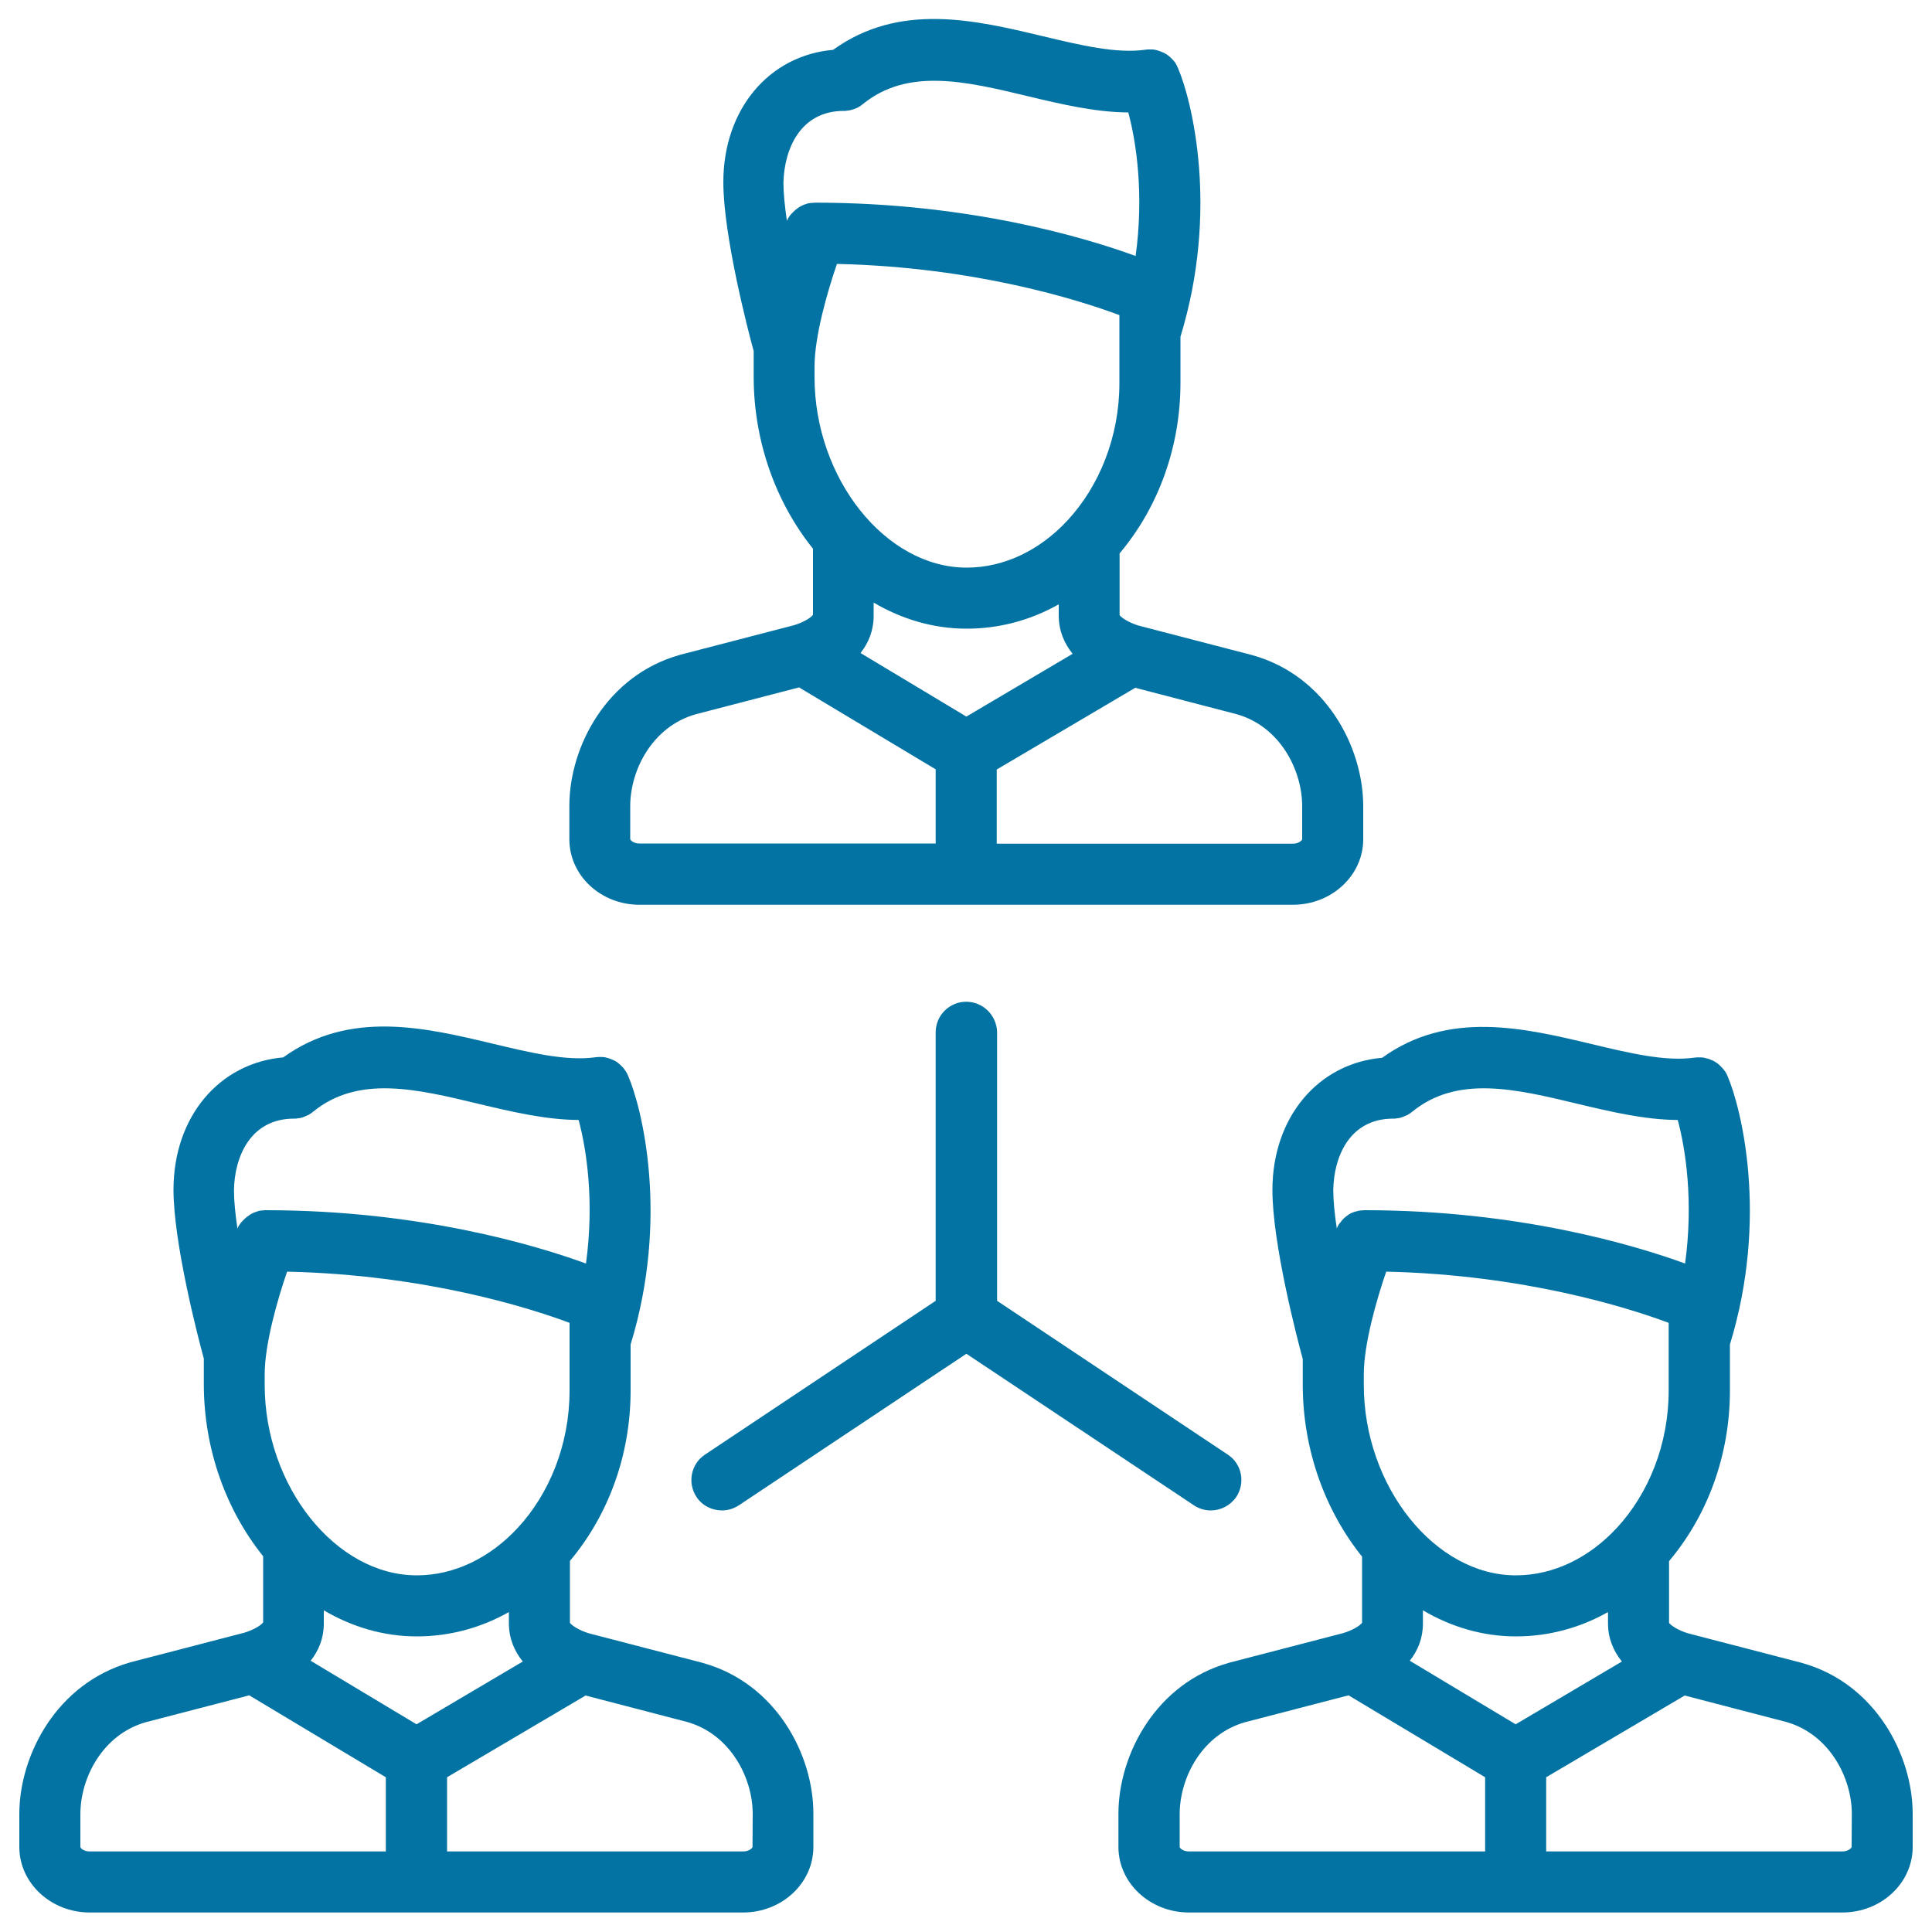
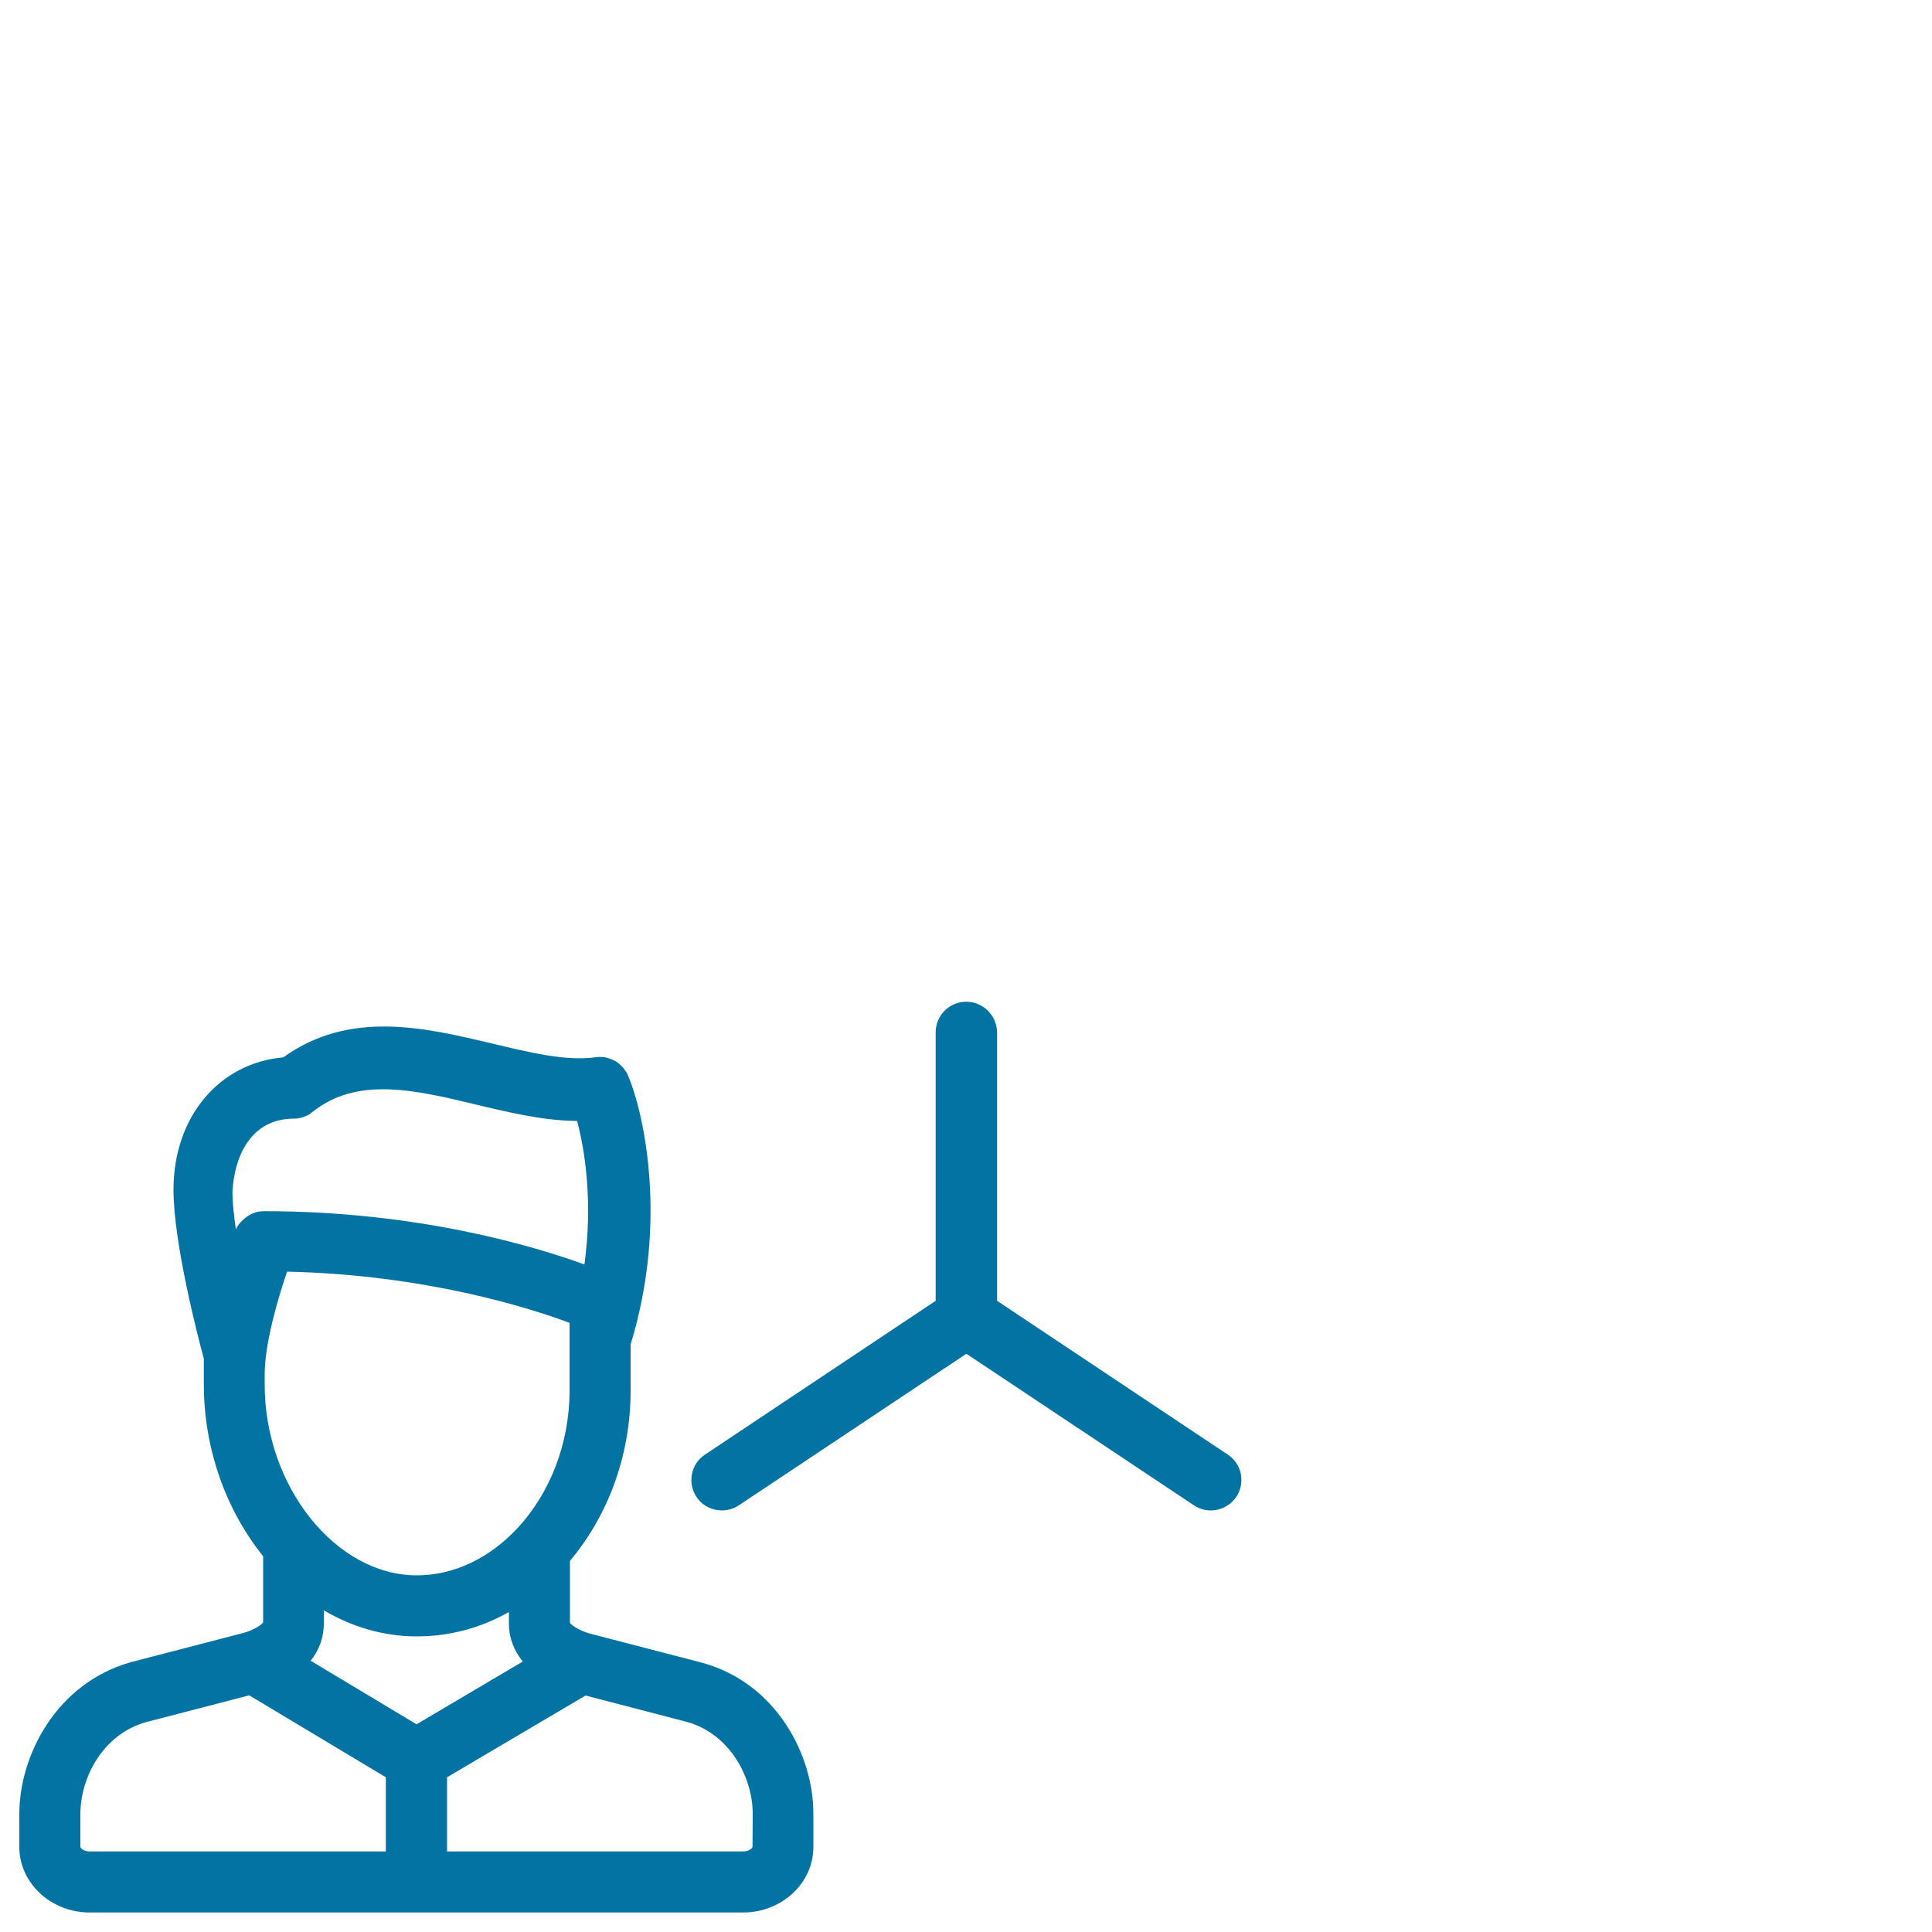
<svg xmlns="http://www.w3.org/2000/svg" viewBox="0 0 1000 1000" style="fill:#0273a2">
  <title>Network SVG icon</title>
  <g>
    <path d="M500.1,518.5c-8.7,0-15.8,7.1-15.8,15.8v139l-119.4,79.6c-7.3,4.8-9.2,14.7-4.4,21.9c3,4.6,8.1,7,13.2,7c3,0,6.1-0.9,8.8-2.7l117.7-78.4l117.7,78.4c2.7,1.8,5.7,2.7,8.8,2.7c5.1,0,10.1-2.5,13.2-7c4.8-7.3,2.9-17.1-4.4-21.9l-119.4-79.6v-139C515.9,525.5,508.8,518.5,500.1,518.5z" />
-     <path d="M331,468.3l168.7,0c0.1,0,0.2,0,0.4,0s0.2,0,0.4,0l168.7,0c20.1,0,36.4-15.2,36.4-33.9v-17.1c0-30.9-19.6-67.6-57.1-78.1c-0.1,0-0.2-0.1-0.3-0.1l-58.9-15.3c-5-1.5-8.9-4.1-9.8-5.4l0-32c0-0.1,0.1-0.1,0.2-0.2c20.2-24.1,31.3-55.4,31.3-88v-23.9c20.1-65.6,5.9-122.5-1.3-139.1c0-0.1-0.1-0.1-0.1-0.2c-0.1-0.3-0.3-0.6-0.4-0.9c-0.1-0.2-0.2-0.4-0.3-0.6c-0.1-0.2-0.3-0.5-0.4-0.7c-0.1-0.2-0.3-0.4-0.4-0.6c-0.1-0.2-0.3-0.3-0.4-0.5c-0.2-0.2-0.4-0.5-0.6-0.7c-0.1-0.1-0.2-0.2-0.3-0.3c-0.3-0.3-0.5-0.5-0.8-0.8c-0.1-0.1-0.2-0.1-0.2-0.2c-0.3-0.3-0.6-0.5-0.9-0.8c-0.1-0.1-0.2-0.1-0.3-0.2c-0.3-0.2-0.6-0.5-1-0.7c-0.1-0.1-0.2-0.1-0.4-0.2c-0.3-0.2-0.6-0.4-0.9-0.5c-0.2-0.1-0.3-0.2-0.5-0.2c-0.3-0.1-0.6-0.3-0.9-0.4c-0.2-0.1-0.4-0.1-0.6-0.2c-0.3-0.1-0.5-0.2-0.8-0.3c-0.2-0.1-0.4-0.1-0.7-0.2c-0.3-0.1-0.5-0.1-0.8-0.2c-0.2,0-0.4-0.1-0.6-0.1c-0.3,0-0.6-0.1-0.9-0.1c-0.2,0-0.4,0-0.6,0c-0.3,0-0.7,0-1,0c-0.2,0-0.3,0-0.5,0c-0.4,0-0.7,0-1.1,0.1c-0.1,0-0.1,0-0.2,0c-15.2,2.2-33.8-2.3-53.5-7c-34.8-8.3-74-17.7-108.4,7.1c-33.2,2.9-56.8,30.8-56.8,68.5c0,27.5,12.7,76.5,15.7,87.4v13.2c0,34.1,11.8,65.6,30.7,89.1l0,34.2c-0.9,1.4-4.8,3.9-9.8,5.4l-58.9,15.3c-0.1,0-0.2,0.1-0.3,0.1c-37.5,10.5-57.1,47.2-57.1,78.1v17.1C294.6,453.1,310.9,468.3,331,468.3z M421.6,189.8c0-15.7,6.6-38.7,11.6-53.2c71.6,1.6,125.6,18.8,146.2,26.5v8.8c0,0.1,0,0.1,0,0.2v26.2c0,27.9-10.5,53.4-26.8,71c0,0-0.1,0.1-0.1,0.1c-14,15.1-32.4,24.4-52.2,24.4c-41.9,0-78.7-46.1-78.7-98.6L421.6,189.8L421.6,189.8z M452.2,311.9c14.6,8.6,31,13.5,48.1,13.5c16.8,0,33-4.3,47.7-12.6l0,5.8c0,7.8,2.8,14.4,7.2,19.8l-55,32.5L445.4,338c4.2-5.3,6.8-11.7,6.8-19.3L452.2,311.9z M674,417.3v17.1c0,0.4-1.6,2.3-4.8,2.3l-153.3,0v-38.4l71.7-42.3l52.6,13.7C662.4,376,674,398.4,674,417.3z M436.8,57.4c0.1,0,0.2,0,0.3,0c0.4,0,0.8,0,1.2-0.1c0.2,0,0.4-0.1,0.6-0.1c0.3,0,0.6-0.1,0.9-0.1c0.2,0,0.5-0.1,0.7-0.2c0.3-0.1,0.5-0.1,0.8-0.2c0.2-0.1,0.5-0.2,0.7-0.2c0.2-0.1,0.5-0.2,0.7-0.3c0.3-0.1,0.5-0.2,0.7-0.3c0.2-0.1,0.4-0.2,0.7-0.3c0.3-0.1,0.5-0.3,0.8-0.5c0.2-0.1,0.4-0.2,0.5-0.3c0.3-0.2,0.6-0.4,0.9-0.7c0.1-0.1,0.2-0.1,0.3-0.2c23.3-19,53.4-11.8,85.4-4.1c17.2,4.1,34.9,8.3,52,8.4c4.1,15.2,8.2,42.2,3.8,74.3c-25.7-9.4-86.1-27.6-165.8-27.6c0,0-0.1,0-0.1,0c-0.4,0-0.7,0-1.1,0.1c-0.2,0-0.4,0-0.5,0c-0.3,0-0.6,0.1-0.9,0.1c-0.2,0-0.5,0.1-0.7,0.1c-0.2,0-0.4,0.1-0.6,0.1c-0.3,0.1-0.6,0.2-0.9,0.3c-0.1,0-0.2,0.1-0.3,0.1c-0.4,0.1-0.8,0.3-1.1,0.4c-0.1,0-0.1,0.1-0.2,0.1c-0.4,0.2-0.8,0.4-1.2,0.6c-0.1,0.1-0.2,0.2-0.4,0.2c-0.3,0.2-0.6,0.4-0.9,0.6c-0.3,0.2-0.5,0.4-0.8,0.6c-0.1,0.1-0.3,0.2-0.4,0.3c-0.3,0.3-0.6,0.5-0.9,0.8c-0.1,0.1-0.1,0.1-0.2,0.2c-0.3,0.3-0.5,0.6-0.8,0.8c-0.1,0.1-0.2,0.2-0.3,0.3c-0.2,0.2-0.4,0.5-0.6,0.7c-0.1,0.2-0.3,0.3-0.4,0.5c-0.1,0.2-0.2,0.4-0.4,0.6c-0.2,0.3-0.3,0.5-0.5,0.8c-0.1,0.2-0.1,0.3-0.2,0.5c-0.1,0.2-0.2,0.4-0.3,0.6c-1.1-7.5-1.8-14.3-1.8-19.7C405.9,77.5,414,57.4,436.8,57.4z M326.2,417.3c0-18.9,11.6-41.3,33.9-47.6l53.5-13.9l70.7,42.4v38.4l-153.3,0c-3.2,0-4.8-1.8-4.8-2.3L326.2,417.3L326.2,417.3z" />
-     <path d="M364,860.8c-0.1,0-0.2-0.1-0.3-0.1l-58.9-15.3c-5-1.5-8.9-4.1-9.8-5.4l0-32c0-0.1,0.1-0.1,0.1-0.2c20.2-24.1,31.3-55.4,31.3-88v-23.9c20.1-65.6,5.9-122.5-1.3-139.1c0-0.1-0.1-0.1-0.1-0.2c-0.1-0.3-0.3-0.6-0.4-0.9c-0.1-0.2-0.2-0.4-0.3-0.5c-0.1-0.3-0.3-0.5-0.5-0.8c-0.1-0.2-0.3-0.4-0.4-0.6c-0.1-0.2-0.3-0.4-0.4-0.6c-0.2-0.2-0.4-0.5-0.6-0.7c-0.1-0.1-0.3-0.3-0.4-0.4c-0.2-0.2-0.5-0.5-0.7-0.7c-0.1-0.1-0.2-0.2-0.3-0.3c-0.3-0.2-0.5-0.5-0.8-0.7c-0.1-0.1-0.3-0.2-0.4-0.3c-0.3-0.2-0.6-0.4-0.8-0.6c-0.2-0.1-0.4-0.2-0.5-0.3c-0.3-0.1-0.5-0.3-0.8-0.4c-0.2-0.1-0.5-0.2-0.7-0.3c-0.2-0.1-0.5-0.2-0.7-0.3c-0.3-0.1-0.5-0.2-0.8-0.3c-0.2-0.1-0.4-0.1-0.6-0.2c-0.3-0.1-0.5-0.1-0.8-0.2c-0.2-0.1-0.5-0.1-0.7-0.2c-0.2,0-0.5-0.1-0.7-0.1c-0.3,0-0.6-0.1-0.8-0.1c-0.2,0-0.4,0-0.6,0c-0.3,0-0.7,0-1,0c-0.2,0-0.4,0-0.5,0c-0.4,0-0.7,0-1.1,0.1c-0.1,0-0.1,0-0.2,0c-15.2,2.2-33.8-2.3-53.5-7c-34.8-8.3-74-17.7-108.4,7.1c-33.2,2.9-56.8,30.8-56.8,68.5c0,27.5,12.7,76.5,15.7,87.4v13.2c0,34.1,11.8,65.6,30.7,89.1l0,34.2c-0.8,1.4-4.8,3.9-9.8,5.4l-58.9,15.3c-0.1,0-0.2,0.1-0.3,0.1C29.6,871.3,10,908.1,10,939V956c0,18.7,16.4,33.9,36.4,33.9l168.7,0c0.1,0,0.2,0,0.4,0s0.2,0,0.4,0l168.7,0c20.1,0,36.4-15.2,36.4-33.9v-17.1C421.1,908.1,401.5,871.3,364,860.8z M215.6,892.5l-54.8-32.9c4.2-5.3,6.8-11.7,6.8-19.3l0-6.8c14.6,8.6,31,13.5,48.1,13.5c16.8,0,33-4.3,47.7-12.6l0,5.8c0,7.8,2.8,14.4,7.2,19.8L215.6,892.5z M137,711.4c0-15.7,6.6-38.7,11.6-53.2c71.6,1.6,125.6,18.8,146.2,26.5v8.8c0,0,0,0.1,0,0.1v26.2c0,27.9-10.5,53.4-26.8,71c0,0-0.1,0.1-0.1,0.1c-14,15.1-32.4,24.5-52.2,24.5c-41.9,0-78.7-46.1-78.7-98.6V711.4z M152.2,579c0.1,0,0.2,0,0.4,0c0.4,0,0.8,0,1.2-0.1c0.2,0,0.4-0.1,0.6-0.1c0.3,0,0.6-0.1,0.9-0.1c0.2,0,0.5-0.1,0.7-0.2c0.3-0.1,0.5-0.1,0.8-0.2c0.2-0.1,0.5-0.2,0.7-0.3c0.2-0.1,0.5-0.2,0.7-0.3c0.3-0.1,0.5-0.2,0.7-0.3c0.2-0.1,0.4-0.2,0.7-0.3c0.3-0.1,0.5-0.3,0.8-0.5c0.2-0.1,0.4-0.2,0.5-0.3c0.3-0.2,0.6-0.4,0.9-0.7c0.1-0.1,0.2-0.2,0.3-0.2c23.3-19,53.4-11.8,85.4-4.1c17.2,4.1,34.9,8.3,52,8.4c4.1,15.2,8.2,42.2,3.8,74.3c-25.7-9.4-86.1-27.6-165.8-27.6c0,0-0.1,0-0.1,0c-0.4,0-0.7,0-1.1,0.1c-0.2,0-0.3,0-0.5,0c-0.3,0-0.6,0.1-0.9,0.1c-0.2,0-0.5,0.1-0.7,0.1c-0.2,0-0.4,0.1-0.6,0.2c-0.3,0.1-0.6,0.2-0.9,0.3c-0.1,0-0.2,0.1-0.3,0.1c-0.4,0.1-0.8,0.3-1.1,0.4c-0.1,0-0.1,0.1-0.2,0.1c-0.4,0.2-0.8,0.4-1.2,0.6c-0.1,0.1-0.2,0.1-0.3,0.2c-0.3,0.2-0.6,0.4-0.9,0.6c-0.2,0.2-0.5,0.4-0.7,0.5c-0.2,0.1-0.3,0.2-0.5,0.4c-0.3,0.3-0.6,0.5-0.9,0.8c-0.1,0.1-0.2,0.1-0.2,0.2c-0.3,0.3-0.5,0.5-0.8,0.8c-0.1,0.1-0.2,0.2-0.3,0.3c-0.2,0.2-0.4,0.5-0.6,0.7c-0.1,0.2-0.3,0.3-0.4,0.5c-0.1,0.2-0.2,0.4-0.4,0.6c-0.2,0.3-0.3,0.5-0.5,0.8c-0.1,0.2-0.2,0.3-0.2,0.5c-0.1,0.2-0.2,0.4-0.3,0.6c-1.1-7.5-1.8-14.3-1.8-19.7C121.3,599.1,129.4,579,152.2,579z M46.4,958.3c-3.2,0-4.8-1.8-4.8-2.3V939c0-18.9,11.6-41.3,33.9-47.6l53.5-13.9l70.7,42.4v38.4L46.4,958.3z M389.5,956c0,0.4-1.6,2.3-4.8,2.3l-153.3,0v-38.4l71.7-42.3l52.6,13.7c22.2,6.3,33.9,28.7,33.9,47.6L389.5,956L389.5,956z" />
-     <path d="M932.9,860.8c-0.1,0-0.2-0.1-0.3-0.1l-58.9-15.3c-5-1.5-8.9-4.1-9.8-5.4l0-32c0-0.1,0.1-0.1,0.2-0.2c20.2-24.1,31.3-55.4,31.3-88v-23.9c20.1-65.6,5.9-122.5-1.3-139.1c0-0.1-0.1-0.1-0.1-0.2c-0.1-0.3-0.3-0.6-0.4-0.9c-0.1-0.2-0.2-0.4-0.3-0.5c-0.1-0.3-0.3-0.5-0.5-0.7c-0.1-0.2-0.3-0.4-0.4-0.6c-0.1-0.2-0.3-0.4-0.4-0.5c-0.2-0.2-0.4-0.5-0.6-0.7c-0.1-0.1-0.2-0.2-0.4-0.4c-0.2-0.3-0.5-0.5-0.7-0.7c-0.1-0.1-0.2-0.2-0.3-0.3c-0.3-0.2-0.6-0.5-0.8-0.7c-0.1-0.1-0.2-0.2-0.4-0.3c-0.3-0.2-0.6-0.4-0.9-0.6c-0.2-0.1-0.3-0.2-0.5-0.3c-0.3-0.2-0.5-0.3-0.8-0.4c-0.2-0.1-0.4-0.2-0.7-0.3c-0.2-0.1-0.5-0.2-0.7-0.3c-0.3-0.1-0.5-0.2-0.8-0.3c-0.2-0.1-0.4-0.2-0.7-0.2c-0.3-0.1-0.5-0.1-0.8-0.2c-0.2-0.1-0.5-0.1-0.7-0.2c-0.2,0-0.5-0.1-0.7-0.1c-0.3,0-0.6-0.1-0.8-0.1c-0.2,0-0.4,0-0.6,0c-0.3,0-0.7,0-1,0c-0.2,0-0.4,0-0.5,0c-0.4,0-0.7,0-1.1,0.1c-0.1,0-0.1,0-0.2,0c-15.2,2.2-33.8-2.3-53.5-7c-34.8-8.3-74-17.7-108.4,7.1c-33.2,2.9-56.8,30.8-56.8,68.5c0,27.5,12.7,76.5,15.7,87.4v13.2c0,34.1,11.8,65.6,30.7,89.1l0,34.2c-0.8,1.4-4.8,3.9-9.8,5.4l-58.9,15.3c-0.1,0-0.2,0.1-0.3,0.1c-37.5,10.5-57.1,47.3-57.1,78.1V956c0,18.7,16.4,33.9,36.5,33.9l168.7,0c0.1,0,0.2,0,0.4,0s0.2,0,0.4,0l168.7,0c20.1,0,36.4-15.2,36.4-33.9v-17.1C990,908.1,970.4,871.3,932.9,860.8z M784.5,892.5l-54.8-32.9c4.2-5.3,6.8-11.7,6.8-19.3l0-6.8c14.6,8.6,31,13.5,48.1,13.5c16.8,0,33-4.3,47.7-12.6l0,5.8c0,7.8,2.8,14.4,7.2,19.8L784.5,892.5z M705.9,711.4c0-15.7,6.6-38.7,11.6-53.2c71.6,1.6,125.6,18.8,146.2,26.5v8.8c0,0,0,0.1,0,0.1v26.2c0,27.9-10.5,53.4-26.8,71c0,0-0.1,0.1-0.1,0.1c-14,15.1-32.4,24.5-52.2,24.5c-41.9,0-78.7-46.1-78.7-98.6V711.4z M721.1,579c0.1,0,0.2,0,0.4,0c0.4,0,0.8,0,1.2-0.1c0.2,0,0.4-0.1,0.6-0.1c0.3,0,0.6-0.1,0.9-0.1c0.2,0,0.5-0.1,0.7-0.2c0.3-0.1,0.5-0.1,0.8-0.2c0.2-0.1,0.5-0.2,0.7-0.3c0.2-0.1,0.5-0.2,0.7-0.3c0.3-0.1,0.5-0.2,0.7-0.3c0.2-0.1,0.4-0.2,0.7-0.3c0.3-0.1,0.5-0.3,0.8-0.5c0.2-0.1,0.4-0.2,0.5-0.3c0.3-0.2,0.6-0.4,0.9-0.7c0.1-0.1,0.2-0.2,0.3-0.2c23.3-19,53.4-11.8,85.4-4.1c17.2,4.1,34.9,8.3,52,8.4c4.1,15.2,8.2,42.2,3.8,74.3c-25.7-9.4-86.1-27.6-165.8-27.6c0,0-0.1,0-0.1,0c-0.4,0-0.7,0-1.1,0.1c-0.2,0-0.3,0-0.5,0c-0.3,0-0.6,0.1-0.9,0.1c-0.2,0-0.5,0.1-0.7,0.1c-0.2,0-0.4,0.1-0.6,0.2c-0.3,0.1-0.6,0.1-0.9,0.2c-0.1,0-0.2,0.1-0.4,0.1c-0.4,0.1-0.7,0.3-1.1,0.4c-0.1,0-0.2,0.1-0.2,0.1c-0.4,0.2-0.8,0.3-1.1,0.5c-0.1,0.1-0.3,0.2-0.4,0.3c-0.3,0.2-0.6,0.3-0.8,0.5c-0.3,0.2-0.5,0.4-0.8,0.6c-0.1,0.1-0.3,0.2-0.4,0.3c-0.3,0.3-0.6,0.5-0.9,0.8c-0.1,0.1-0.1,0.1-0.2,0.2c-0.3,0.3-0.5,0.6-0.8,0.9c-0.1,0.1-0.2,0.2-0.2,0.3c-0.2,0.2-0.4,0.5-0.6,0.7c-0.1,0.2-0.3,0.3-0.4,0.5c-0.1,0.2-0.2,0.4-0.4,0.6c-0.2,0.3-0.3,0.5-0.5,0.8c-0.1,0.2-0.2,0.3-0.2,0.5c-0.1,0.2-0.2,0.4-0.3,0.6c-1.1-7.5-1.8-14.3-1.8-19.7C690.3,599.1,698.3,579,721.1,579z M615.4,958.3c-3.2,0-4.8-1.8-4.8-2.3V939c0-18.9,11.6-41.3,33.9-47.6l53.5-13.9l70.7,42.4v38.4L615.4,958.3z M958.4,956c0,0.4-1.6,2.3-4.8,2.3l-153.3,0v-38.4l71.7-42.3l52.6,13.7c22.2,6.3,33.9,28.7,33.9,47.6L958.4,956L958.4,956z" />
+     <path d="M364,860.8c-0.1,0-0.2-0.1-0.3-0.1l-58.9-15.3c-5-1.5-8.9-4.1-9.8-5.4l0-32c0-0.1,0.1-0.1,0.1-0.2c20.2-24.1,31.3-55.4,31.3-88v-23.9c20.1-65.6,5.9-122.5-1.3-139.1c0-0.1-0.1-0.1-0.1-0.2c-0.1-0.3-0.3-0.6-0.4-0.9c-0.1-0.2-0.2-0.4-0.3-0.5c-0.1-0.3-0.3-0.5-0.5-0.8c-0.1-0.2-0.3-0.4-0.4-0.6c-0.1-0.2-0.3-0.4-0.4-0.6c-0.2-0.2-0.4-0.5-0.6-0.7c-0.1-0.1-0.3-0.3-0.4-0.4c-0.2-0.2-0.5-0.5-0.7-0.7c-0.1-0.1-0.2-0.2-0.3-0.3c-0.3-0.2-0.5-0.5-0.8-0.7c-0.1-0.1-0.3-0.2-0.4-0.3c-0.3-0.2-0.6-0.4-0.8-0.6c-0.2-0.1-0.4-0.2-0.5-0.3c-0.3-0.1-0.5-0.3-0.8-0.4c-0.2-0.1-0.5-0.2-0.7-0.3c-0.2-0.1-0.5-0.2-0.7-0.3c-0.3-0.1-0.5-0.2-0.8-0.3c-0.2-0.1-0.4-0.1-0.6-0.2c-0.3-0.1-0.5-0.1-0.8-0.2c-0.2-0.1-0.5-0.1-0.7-0.2c-0.2,0-0.5-0.1-0.7-0.1c-0.3,0-0.6-0.1-0.8-0.1c-0.2,0-0.4,0-0.6,0c-0.3,0-0.7,0-1,0c-0.2,0-0.4,0-0.5,0c-0.4,0-0.7,0-1.1,0.1c-0.1,0-0.1,0-0.2,0c-15.2,2.2-33.8-2.3-53.5-7c-34.8-8.3-74-17.7-108.4,7.1c-33.2,2.9-56.8,30.8-56.8,68.5c0,27.5,12.7,76.5,15.7,87.4v13.2c0,34.1,11.8,65.6,30.7,89.1l0,34.2c-0.8,1.4-4.8,3.9-9.8,5.4l-58.9,15.3c-0.1,0-0.2,0.1-0.3,0.1C29.6,871.3,10,908.1,10,939V956c0,18.7,16.4,33.9,36.4,33.9l168.7,0c0.1,0,0.2,0,0.4,0s0.2,0,0.4,0l168.7,0c20.1,0,36.4-15.2,36.4-33.9v-17.1C421.1,908.1,401.5,871.3,364,860.8z M215.6,892.5l-54.8-32.9c4.2-5.3,6.8-11.7,6.8-19.3l0-6.8c14.6,8.6,31,13.5,48.1,13.5c16.8,0,33-4.3,47.7-12.6l0,5.8c0,7.8,2.8,14.4,7.2,19.8L215.6,892.5z M137,711.4c0-15.7,6.6-38.7,11.6-53.2c71.6,1.6,125.6,18.8,146.2,26.5v8.8c0,0,0,0.1,0,0.1v26.2c0,27.9-10.5,53.4-26.8,71c0,0-0.1,0.1-0.1,0.1c-14,15.1-32.4,24.5-52.2,24.5c-41.9,0-78.7-46.1-78.7-98.6V711.4z M152.2,579c0.1,0,0.2,0,0.4,0c0.4,0,0.8,0,1.2-0.1c0.2,0,0.4-0.1,0.6-0.1c0.3,0,0.6-0.1,0.9-0.1c0.2,0,0.5-0.1,0.7-0.2c0.3-0.1,0.5-0.1,0.8-0.2c0.2-0.1,0.5-0.2,0.7-0.3c0.2-0.1,0.5-0.2,0.7-0.3c0.3-0.1,0.5-0.2,0.7-0.3c0.2-0.1,0.4-0.2,0.7-0.3c0.2-0.1,0.4-0.2,0.5-0.3c0.3-0.2,0.6-0.4,0.9-0.7c0.1-0.1,0.2-0.2,0.3-0.2c23.3-19,53.4-11.8,85.4-4.1c17.2,4.1,34.9,8.3,52,8.4c4.1,15.2,8.2,42.2,3.8,74.3c-25.7-9.4-86.1-27.6-165.8-27.6c0,0-0.1,0-0.1,0c-0.4,0-0.7,0-1.1,0.1c-0.2,0-0.3,0-0.5,0c-0.3,0-0.6,0.1-0.9,0.1c-0.2,0-0.5,0.1-0.7,0.1c-0.2,0-0.4,0.1-0.6,0.2c-0.3,0.1-0.6,0.2-0.9,0.3c-0.1,0-0.2,0.1-0.3,0.1c-0.4,0.1-0.8,0.3-1.1,0.4c-0.1,0-0.1,0.1-0.2,0.1c-0.4,0.2-0.8,0.4-1.2,0.6c-0.1,0.1-0.2,0.1-0.3,0.2c-0.3,0.2-0.6,0.4-0.9,0.6c-0.2,0.2-0.5,0.4-0.7,0.5c-0.2,0.1-0.3,0.2-0.5,0.4c-0.3,0.3-0.6,0.5-0.9,0.8c-0.1,0.1-0.2,0.1-0.2,0.2c-0.3,0.3-0.5,0.5-0.8,0.8c-0.1,0.1-0.2,0.2-0.3,0.3c-0.2,0.2-0.4,0.5-0.6,0.7c-0.1,0.2-0.3,0.3-0.4,0.5c-0.1,0.2-0.2,0.4-0.4,0.6c-0.2,0.3-0.3,0.5-0.5,0.8c-0.1,0.2-0.2,0.3-0.2,0.5c-0.1,0.2-0.2,0.4-0.3,0.6c-1.1-7.5-1.8-14.3-1.8-19.7C121.3,599.1,129.4,579,152.2,579z M46.4,958.3c-3.2,0-4.8-1.8-4.8-2.3V939c0-18.9,11.6-41.3,33.9-47.6l53.5-13.9l70.7,42.4v38.4L46.4,958.3z M389.5,956c0,0.4-1.6,2.3-4.8,2.3l-153.3,0v-38.4l71.7-42.3l52.6,13.7c22.2,6.3,33.9,28.7,33.9,47.6L389.5,956L389.5,956z" />
  </g>
</svg>